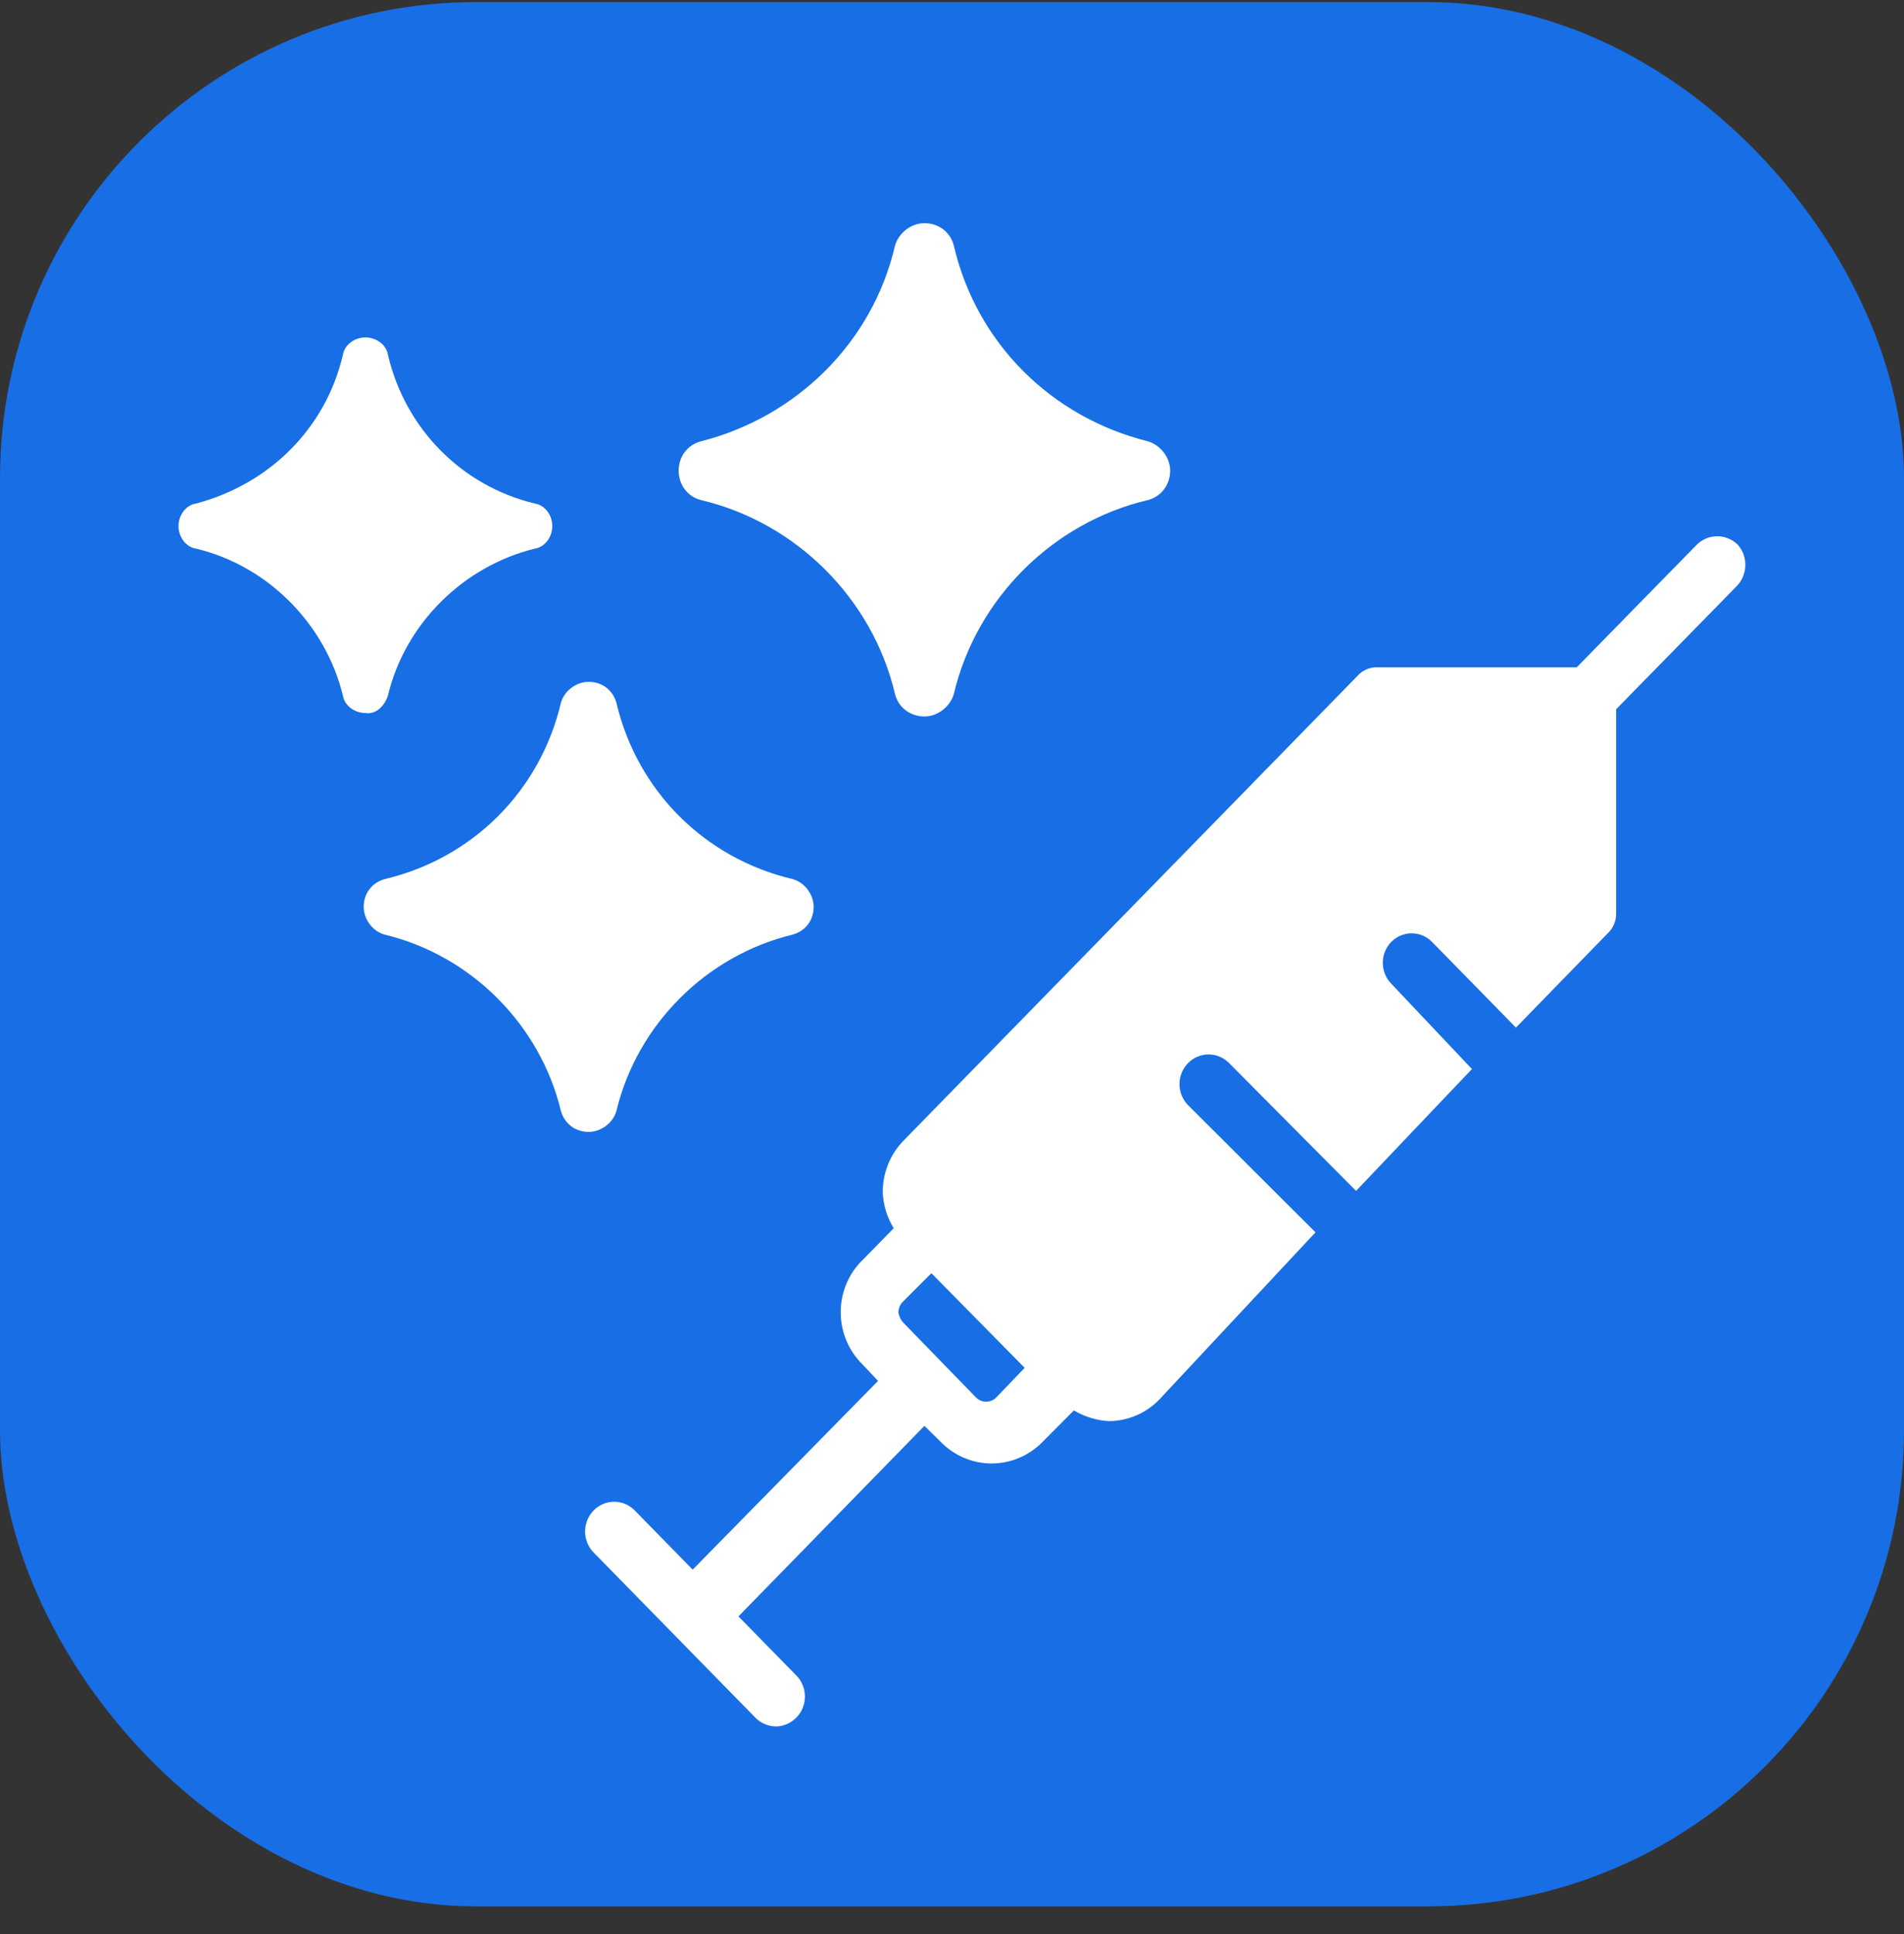
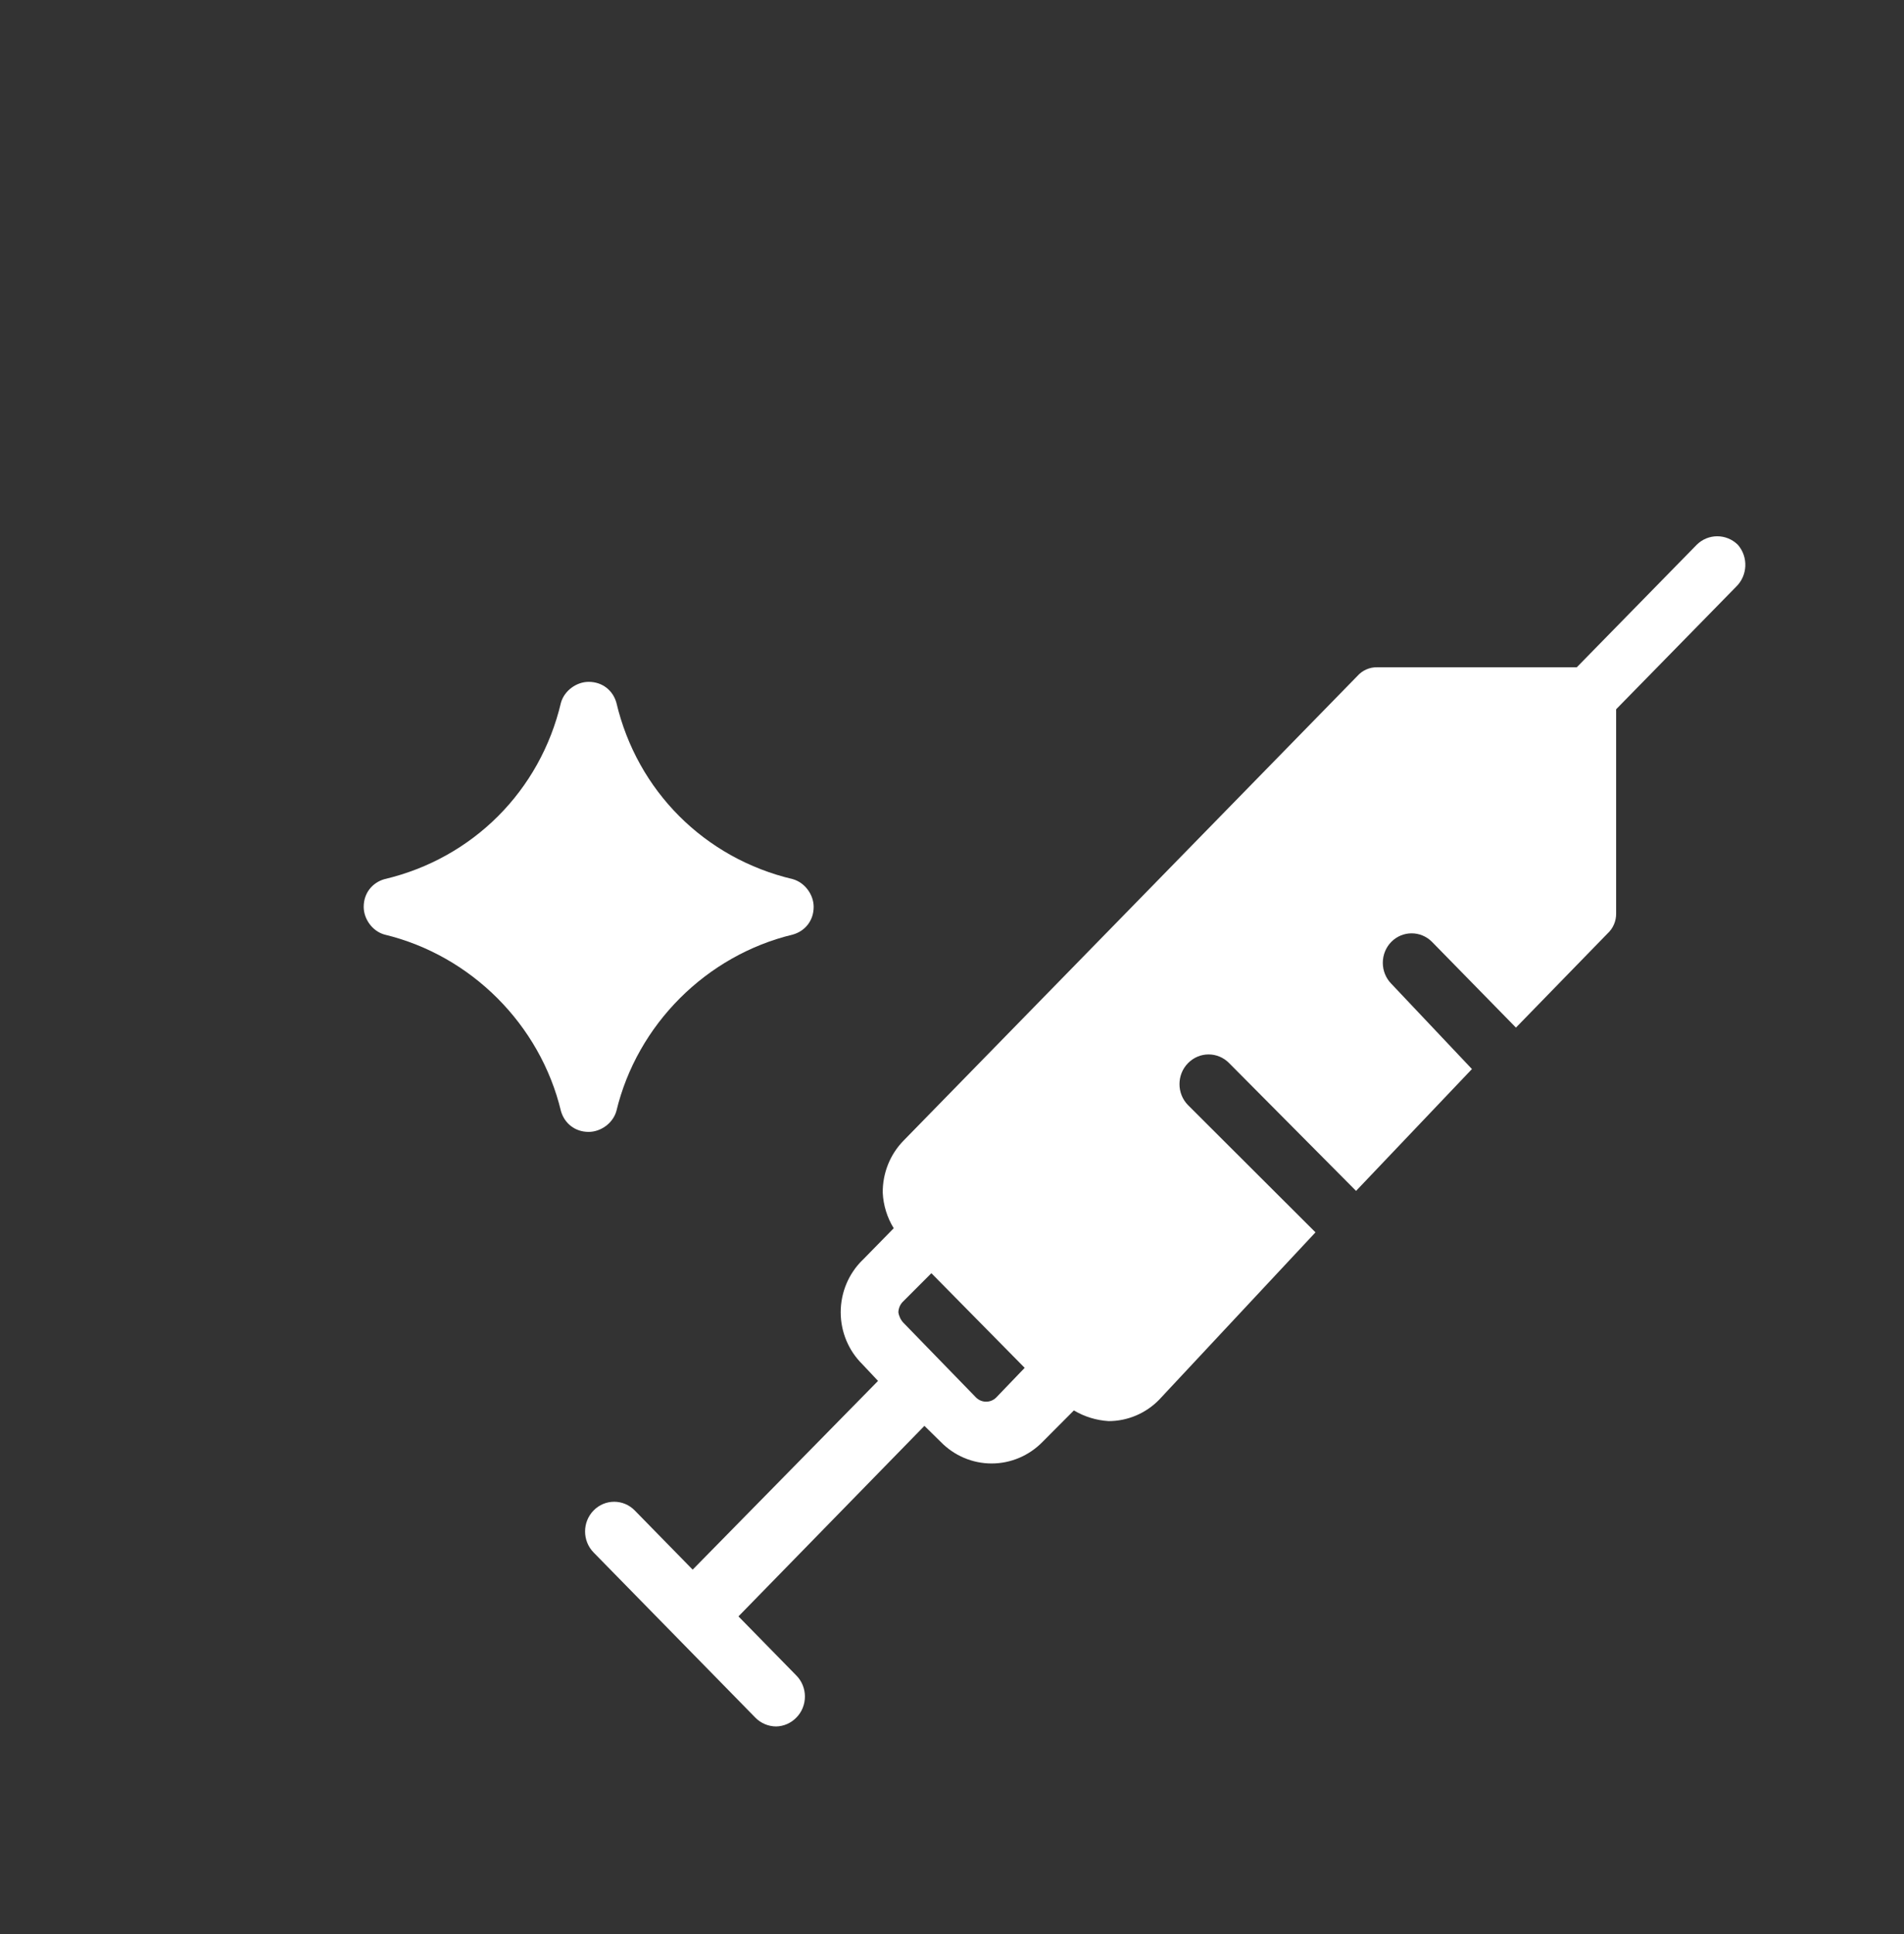
<svg xmlns="http://www.w3.org/2000/svg" width="64" height="65" viewBox="0 0 64 65" fill="none">
  <rect x="0" y="0" width="64" height="65" fill="#333333" stroke="none" />
-   <rect y="0.07" width="64" height="64" rx="16" fill="#186EE5" />
  <path d="M26.651 31.409C27.059 31.293 27.35 30.944 27.35 30.478C27.35 30.071 27.059 29.664 26.651 29.547C23.685 28.849 21.416 26.581 20.718 23.614C20.602 23.207 20.253 22.916 19.787 22.916C19.38 22.916 18.973 23.207 18.856 23.614C18.158 26.581 15.889 28.849 12.923 29.547C12.515 29.664 12.225 30.013 12.225 30.478C12.225 30.886 12.515 31.293 12.923 31.409C15.831 32.107 18.158 34.434 18.856 37.343C18.973 37.75 19.322 38.041 19.787 38.041C20.194 38.041 20.602 37.75 20.718 37.343C21.416 34.434 23.743 32.107 26.651 31.409Z" fill="white" />
-   <path d="M13.039 23.381C13.621 20.938 15.599 19.018 17.984 18.437C18.333 18.379 18.565 18.029 18.565 17.68C18.565 17.331 18.333 16.982 17.984 16.924C15.54 16.343 13.621 14.423 13.039 11.921C12.981 11.572 12.632 11.34 12.283 11.34C11.934 11.34 11.585 11.572 11.527 11.921C10.945 14.423 9.025 16.284 6.582 16.924C6.233 16.982 6 17.331 6 17.68C6 18.029 6.233 18.379 6.582 18.437C9.025 19.018 10.945 20.996 11.527 23.381C11.585 23.73 11.934 23.963 12.283 23.963C12.632 24.021 12.923 23.73 13.039 23.381Z" fill="white" />
-   <path d="M23.568 16.808C26.768 17.564 29.328 20.124 30.084 23.323C30.2 23.788 30.607 24.079 31.073 24.079C31.538 24.079 31.945 23.73 32.062 23.323C32.818 20.124 35.378 17.564 38.577 16.808C39.042 16.691 39.333 16.284 39.333 15.819C39.333 15.353 38.984 14.946 38.577 14.83C35.319 14.015 32.818 11.514 32.062 8.256C31.945 7.791 31.538 7.5 31.073 7.5C30.607 7.5 30.2 7.849 30.084 8.256C29.328 11.514 26.768 14.015 23.568 14.83C23.103 14.946 22.812 15.353 22.812 15.819C22.812 16.284 23.103 16.691 23.568 16.808Z" fill="white" />
  <path d="M58.415 18.309C58.029 17.928 57.416 17.928 57.032 18.309L53.001 22.426H46.3C46.042 22.418 45.793 22.527 45.62 22.725L30.371 38.335C29.917 38.799 29.666 39.428 29.672 40.085C29.692 40.508 29.82 40.92 30.041 41.279L28.989 42.353V42.351C28.523 42.809 28.259 43.44 28.259 44.103C28.259 44.763 28.523 45.394 28.989 45.852L29.514 46.41L23.283 52.753L21.336 50.764C20.954 50.374 20.336 50.374 19.953 50.764C19.571 51.154 19.571 51.785 19.953 52.176L25.387 57.724C25.571 57.914 25.824 58.021 26.087 58.023C26.343 58.019 26.589 57.911 26.769 57.724C26.954 57.538 27.056 57.283 27.056 57.017C27.056 56.753 26.954 56.499 26.769 56.312L24.822 54.324L31.073 47.921L31.619 48.457C32.072 48.923 32.688 49.185 33.332 49.185C33.975 49.185 34.591 48.923 35.046 48.457L36.097 47.402C36.453 47.614 36.855 47.736 37.265 47.761C37.9 47.761 38.511 47.503 38.96 47.045L44.218 41.417L39.934 37.142C39.551 36.752 39.551 36.119 39.934 35.73C40.316 35.34 40.934 35.34 41.316 35.73L45.582 40.024L49.477 35.929L46.769 33.064C46.584 32.878 46.481 32.623 46.481 32.359C46.481 32.093 46.584 31.839 46.769 31.652C47.147 31.273 47.754 31.273 48.132 31.652L50.956 34.536L54.033 31.375C54.222 31.202 54.328 30.957 54.324 30.699V23.837L58.356 19.72C58.746 19.343 58.773 18.718 58.415 18.309ZM33.488 46.966C33.298 47.156 32.996 47.156 32.806 46.966L30.371 44.46C30.278 44.363 30.217 44.237 30.197 44.103C30.202 43.977 30.25 43.856 30.333 43.765L31.307 42.79L34.443 45.971L33.488 46.966Z" fill="white" />
</svg>